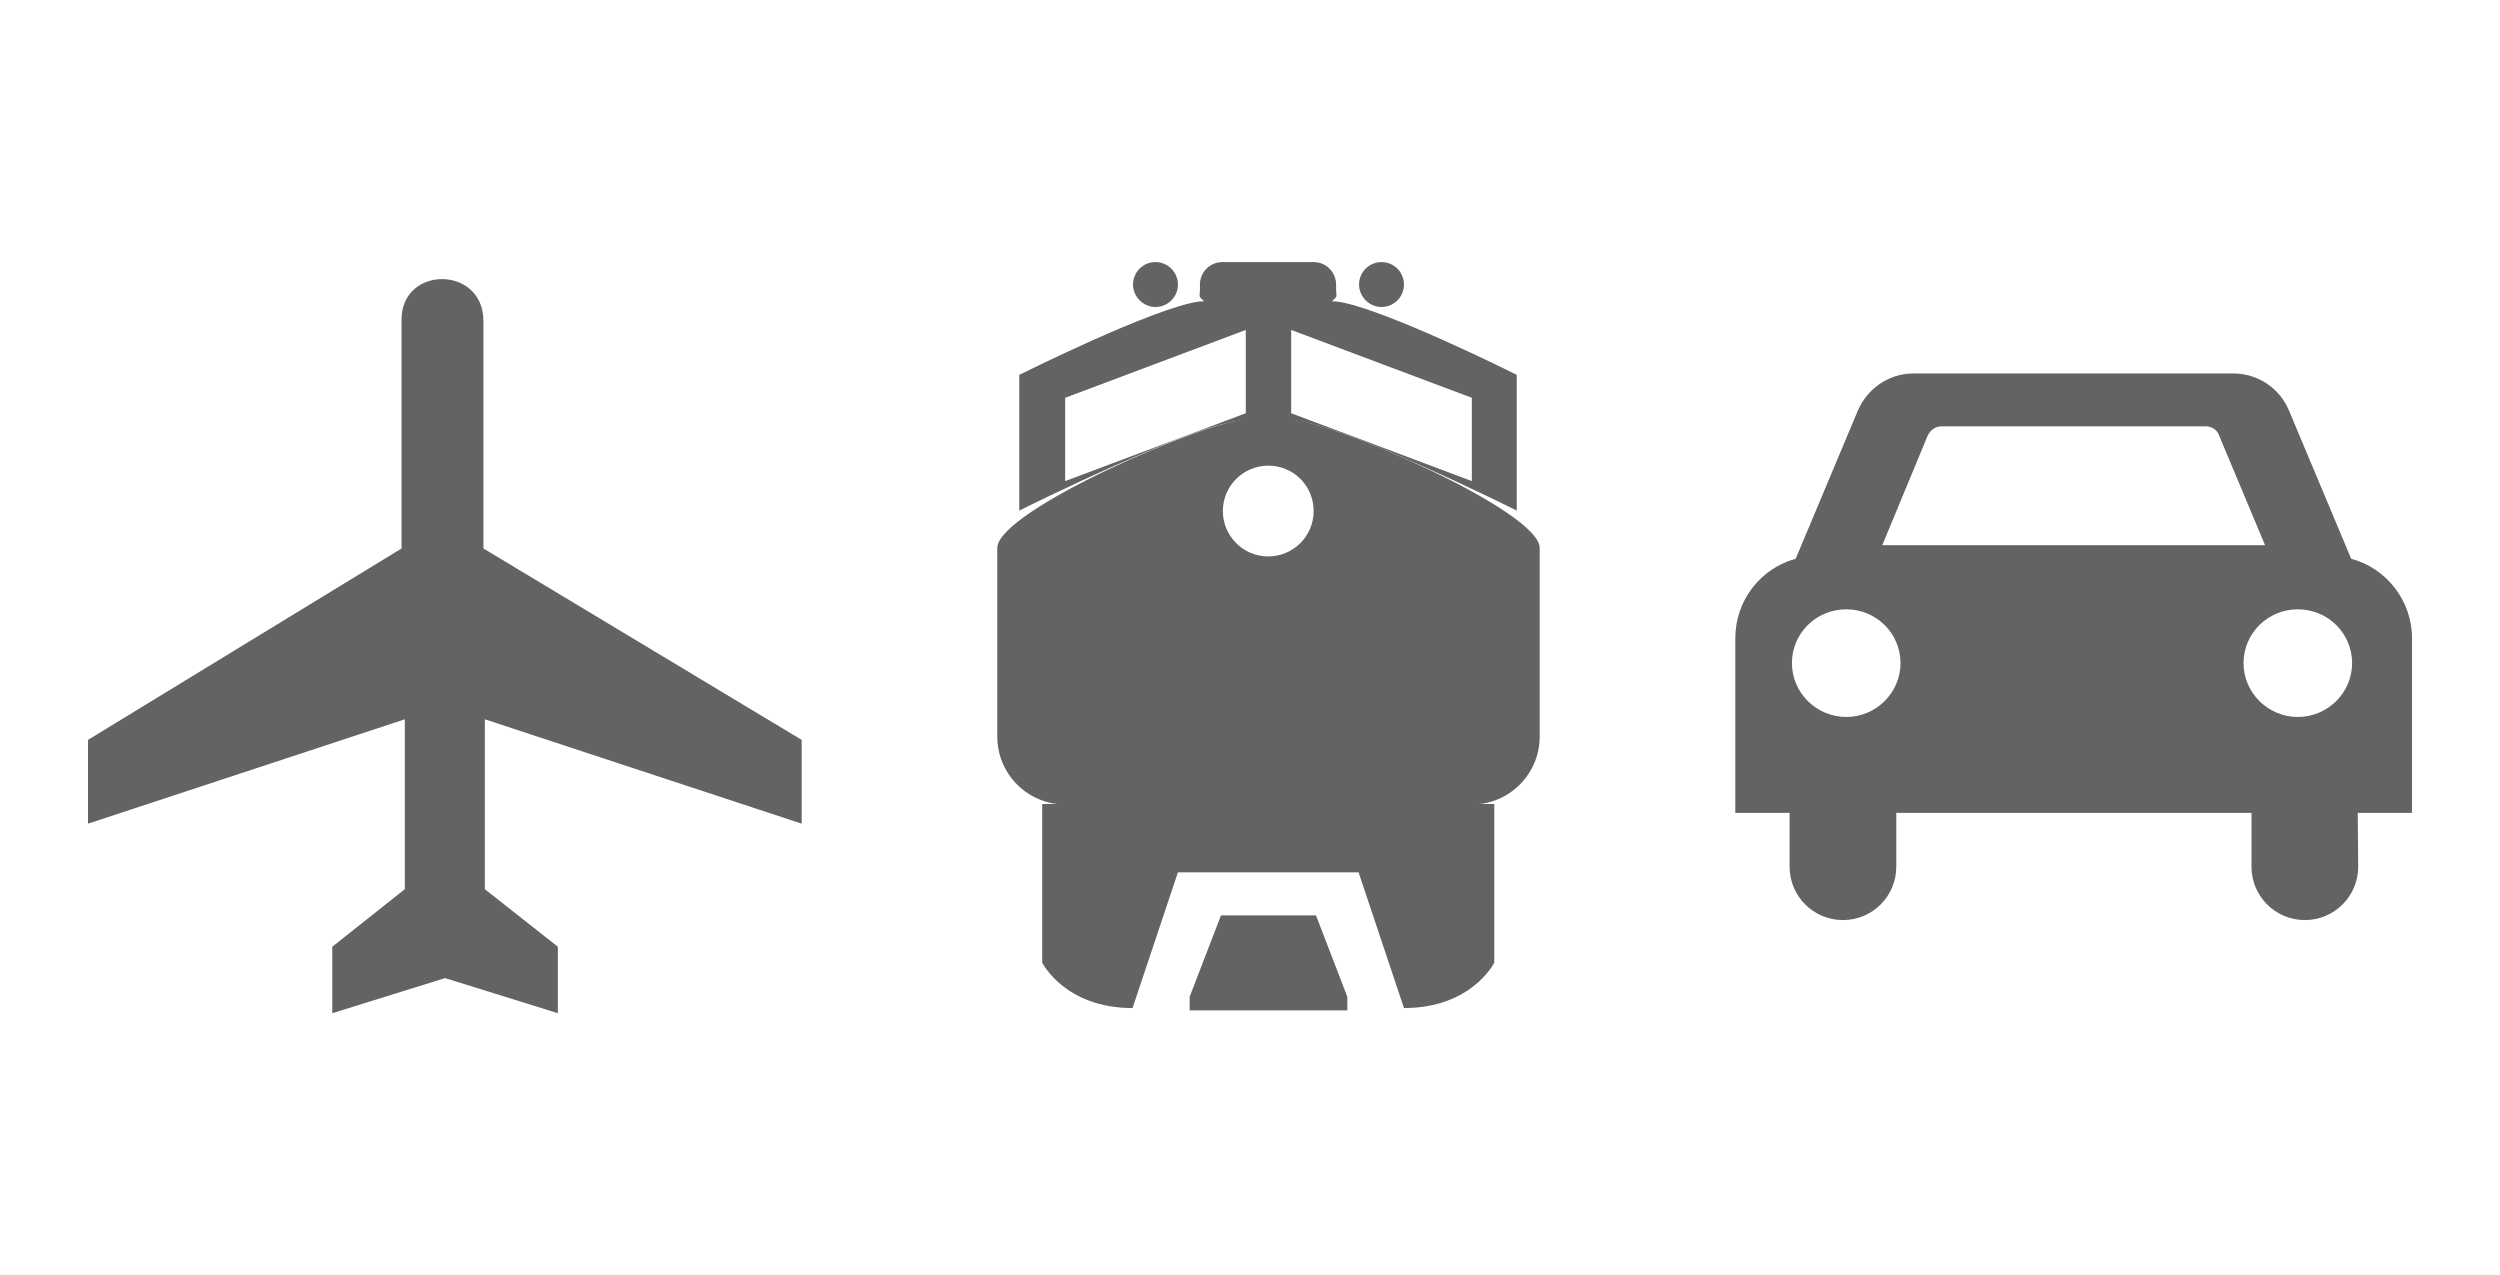
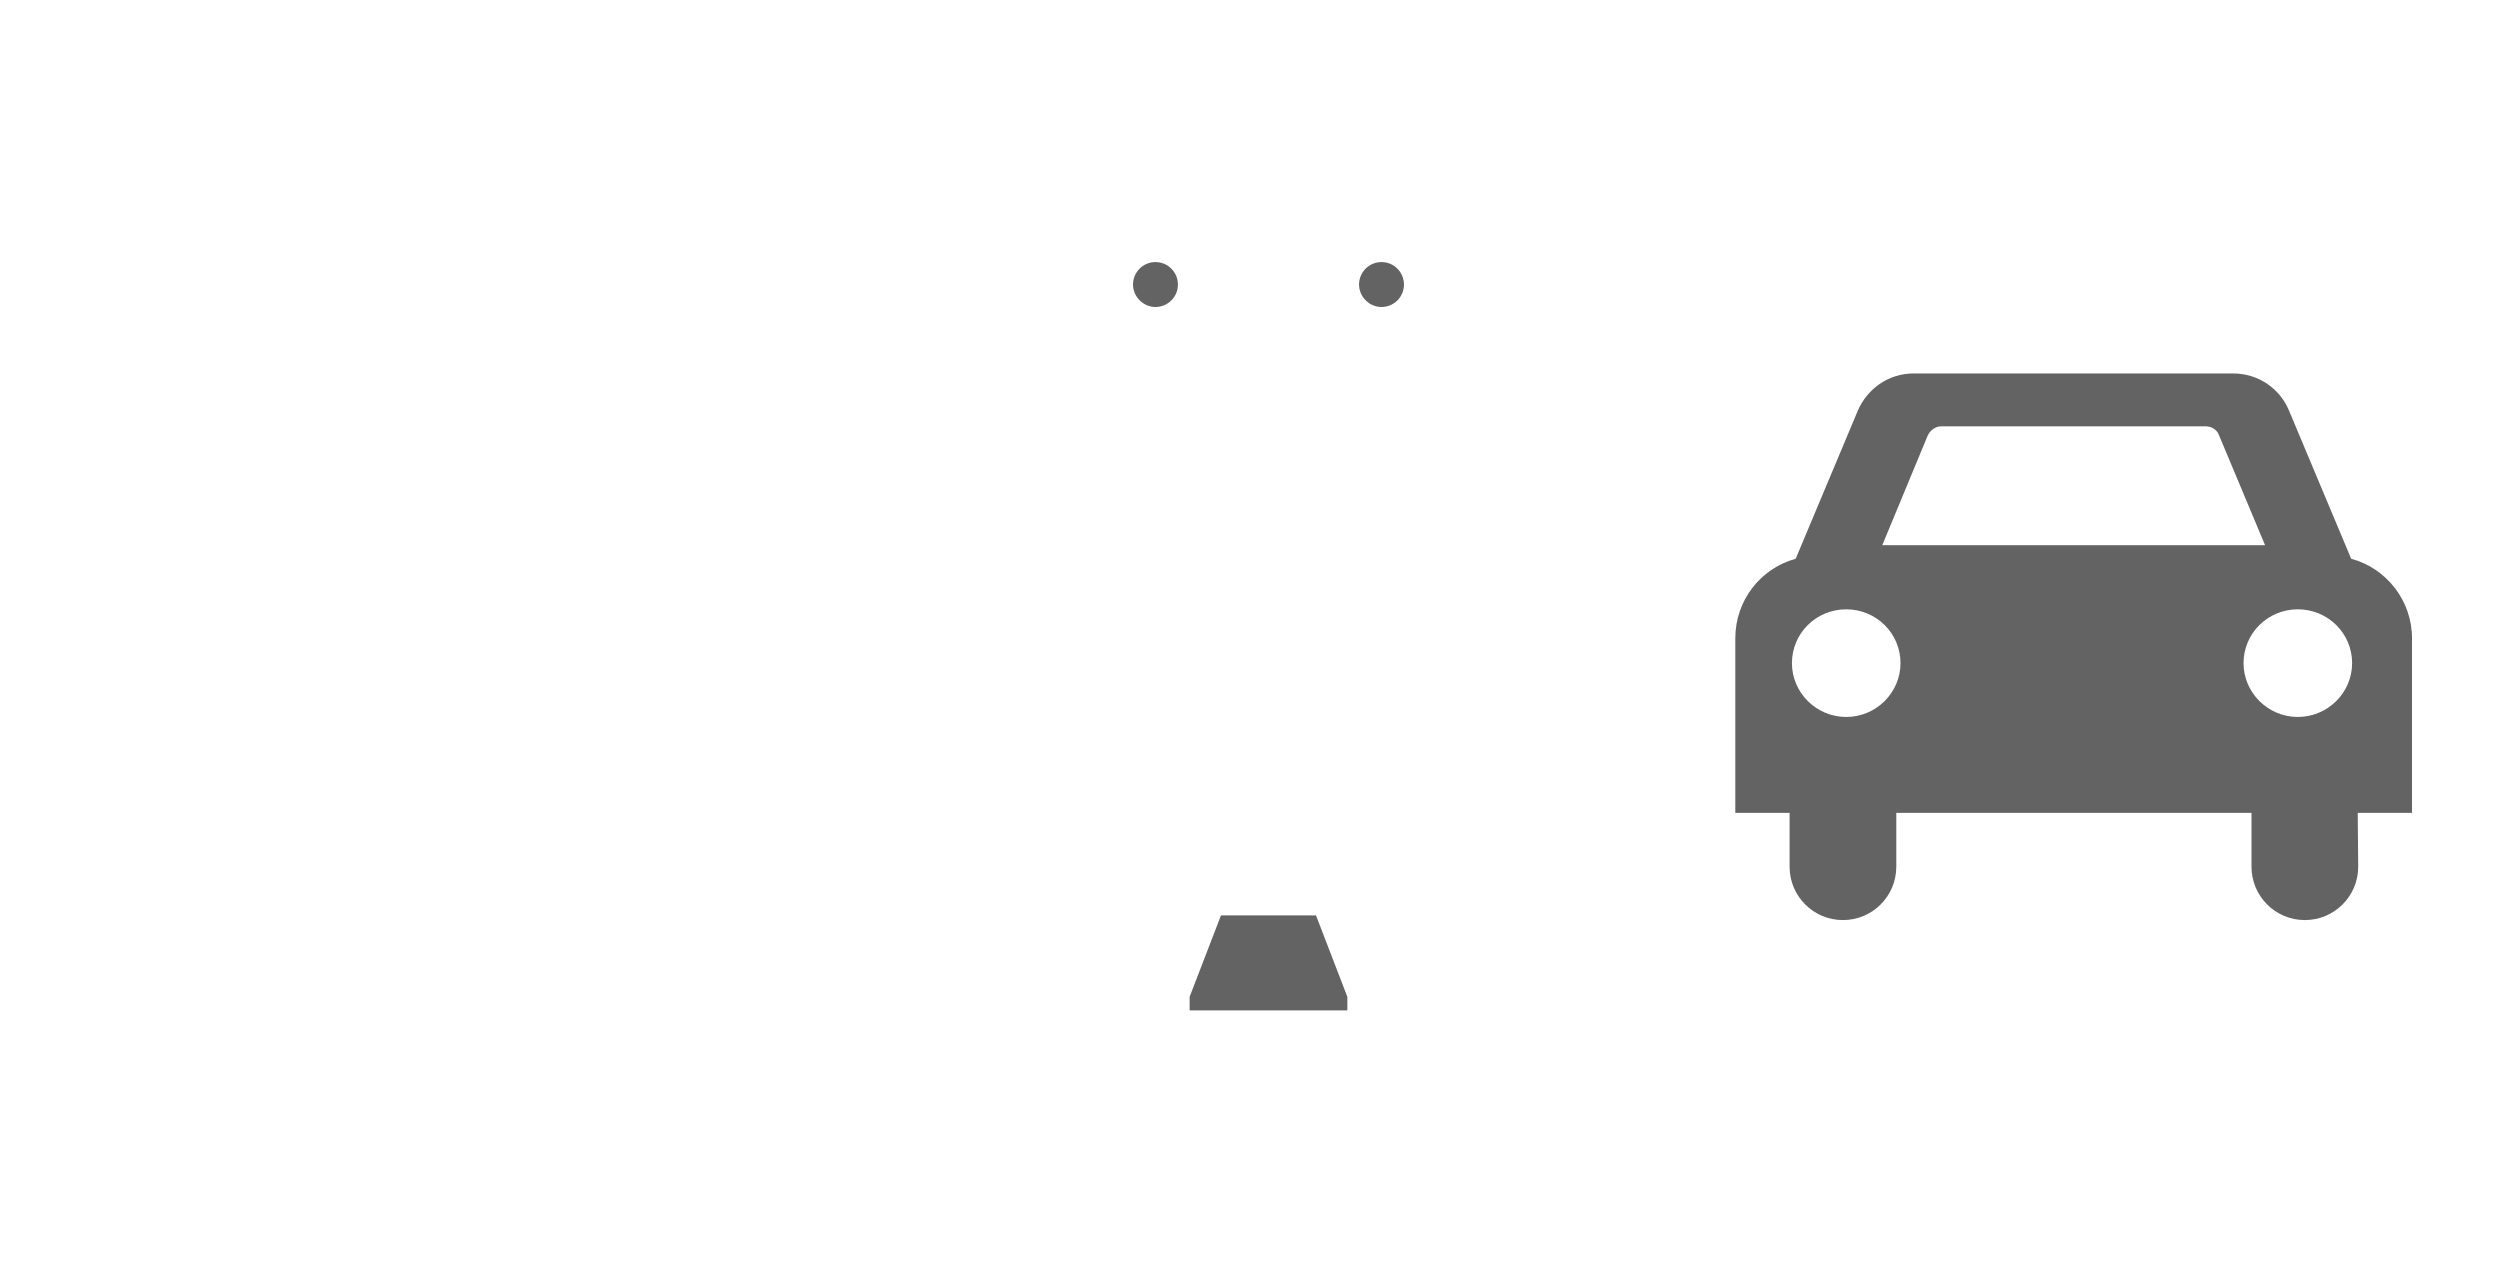
<svg xmlns="http://www.w3.org/2000/svg" version="1.1" id="Layer_1" x="0px" y="0px" viewBox="0 0 534.2 272.5" style="enable-background:new 0 0 534.2 272.5;" xml:space="preserve">
  <style type="text/css">
	.st0{fill:#636363;}
</style>
  <g id="Layer_1_1_">
-     <path class="st0" d="M85.8,68.3c0-11.6,17.5-11.6,17.5,0.3v48.6l68,40.9V176l-67.7-22.3V190l15.6,12.3v14.2L95.1,209L71,216.5   v-14.2L86.5,190v-36.3L18.8,176v-17.9l67-40.9V68.3z" />
-   </g>
+     </g>
  <g id="Layer_1_2_">
    <path class="st0" d="M405.2,173.7v11.5c0,6.3-5.1,11.4-11.4,11.4s-11.4-5.1-11.4-11.4v-11.5h-11.6v-37.3l0,0c0-8.2,5.5-15,12.9-17   L397,87.7c2-4.6,6.5-7.9,11.9-7.9h68.3c5.4,0,10,3.3,11.9,7.9l13.3,31.7c7.5,2,13,8.9,13,17l0,0v37.3h-11.6l0.1,11.5   c0,6.3-5.1,11.4-11.4,11.4s-11.4-5.1-11.4-11.4v-11.5H405.2z M394.5,153.2c6.4,0,11.6-5.2,11.6-11.5c0-6.4-5.2-11.5-11.6-11.5   s-11.6,5.1-11.6,11.5C382.9,148,388.1,153.2,394.5,153.2 M502.6,141.7c0-6.4-5.2-11.5-11.6-11.5s-11.6,5.1-11.6,11.5   c0,6.3,5.2,11.5,11.6,11.5S502.6,148,502.6,141.7 M484,116.5l-9.8-23.4c-0.4-1.2-1.5-2-2.9-2h-56.5c-1.3,0-2.4,0.9-2.9,2l-9.7,23.4   H484z" />
  </g>
  <g id="Layer_2_00000168109469958690626510000001725263580558388881_">
    <path class="st0" d="M281.2,195.6l6.7,17.4v2.9h-33.7V213l6.7-17.4H281.2z" />
-     <path class="st0" d="M319.3,171.8v33.9c0,0-4.8,9.7-19.3,9.7l-9.7-29h-38.6l-9.7,29c-14.5,0-19.3-9.7-19.3-9.7v-33.9L319.3,171.8   L319.3,171.8z" />
-     <path class="st0" d="M275.9,89.7c8,0,53.1,19.4,53.1,27.4v40.3c0,8-6.5,14.5-14.5,14.5h-86.9c-8,0-14.5-6.5-14.5-14.5v-40.3   c0-8,45.1-27.4,53.1-27.4C266.2,89.7,275.9,89.7,275.9,89.7z M271,99.5c-5.3,0-9.7,4.3-9.7,9.7c0,5.3,4.3,9.7,9.7,9.7   c5.3,0,9.7-4.3,9.7-9.7S276.4,99.5,271,99.5z" />
-     <path class="st0" d="M280.7,56c2.7,0,4.8,2.2,4.8,4.8c-0.1,3.2,0.6,2.1-0.9,3.6h0.9c9.7,1.2,38.6,15.7,38.6,15.7v29   c0,0-38.6-19.3-48.3-19.3h-9.7c-9.7,0-48.3,19.3-48.3,19.3v-29c0,0,29-14.5,38.6-15.7h0.9c-1.5-1.5-0.8-0.4-0.9-3.6   c0-2.7,2.2-4.8,4.8-4.8L280.7,56L280.7,56z M266.2,70.5L227.6,85v17.8l38.6-14.5V70.5z M275.9,70.5v17.8l38.6,14.5V85L275.9,70.5z" />
    <path class="st0" d="M295.2,56c2.7,0,4.8,2.2,4.8,4.8c0,2.7-2.2,4.8-4.8,4.8s-4.8-2.2-4.8-4.8C290.4,58.2,292.5,56,295.2,56z" />
    <path class="st0" d="M246.9,56c2.7,0,4.8,2.2,4.8,4.8c0,2.7-2.2,4.8-4.8,4.8s-4.8-2.2-4.8-4.8C242.1,58.2,244.2,56,246.9,56z" />
  </g>
</svg>